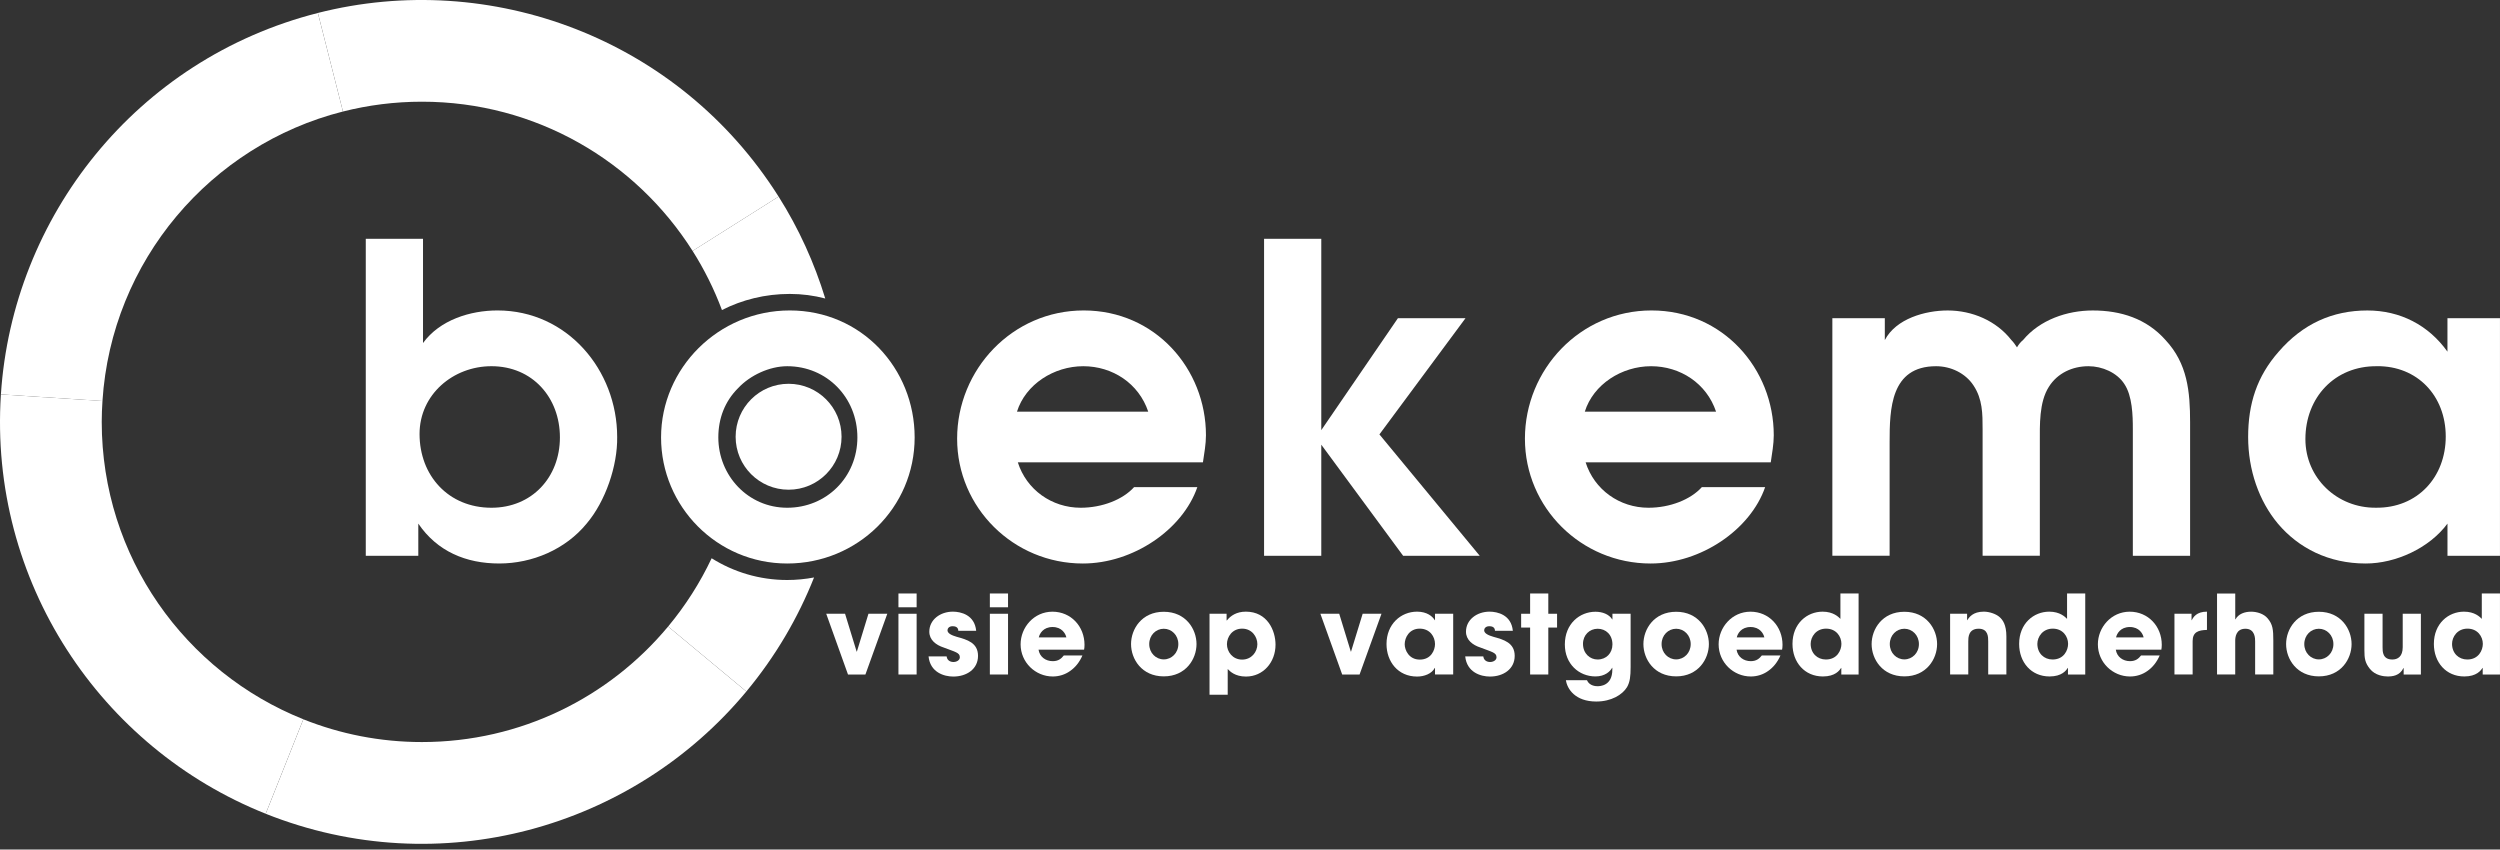
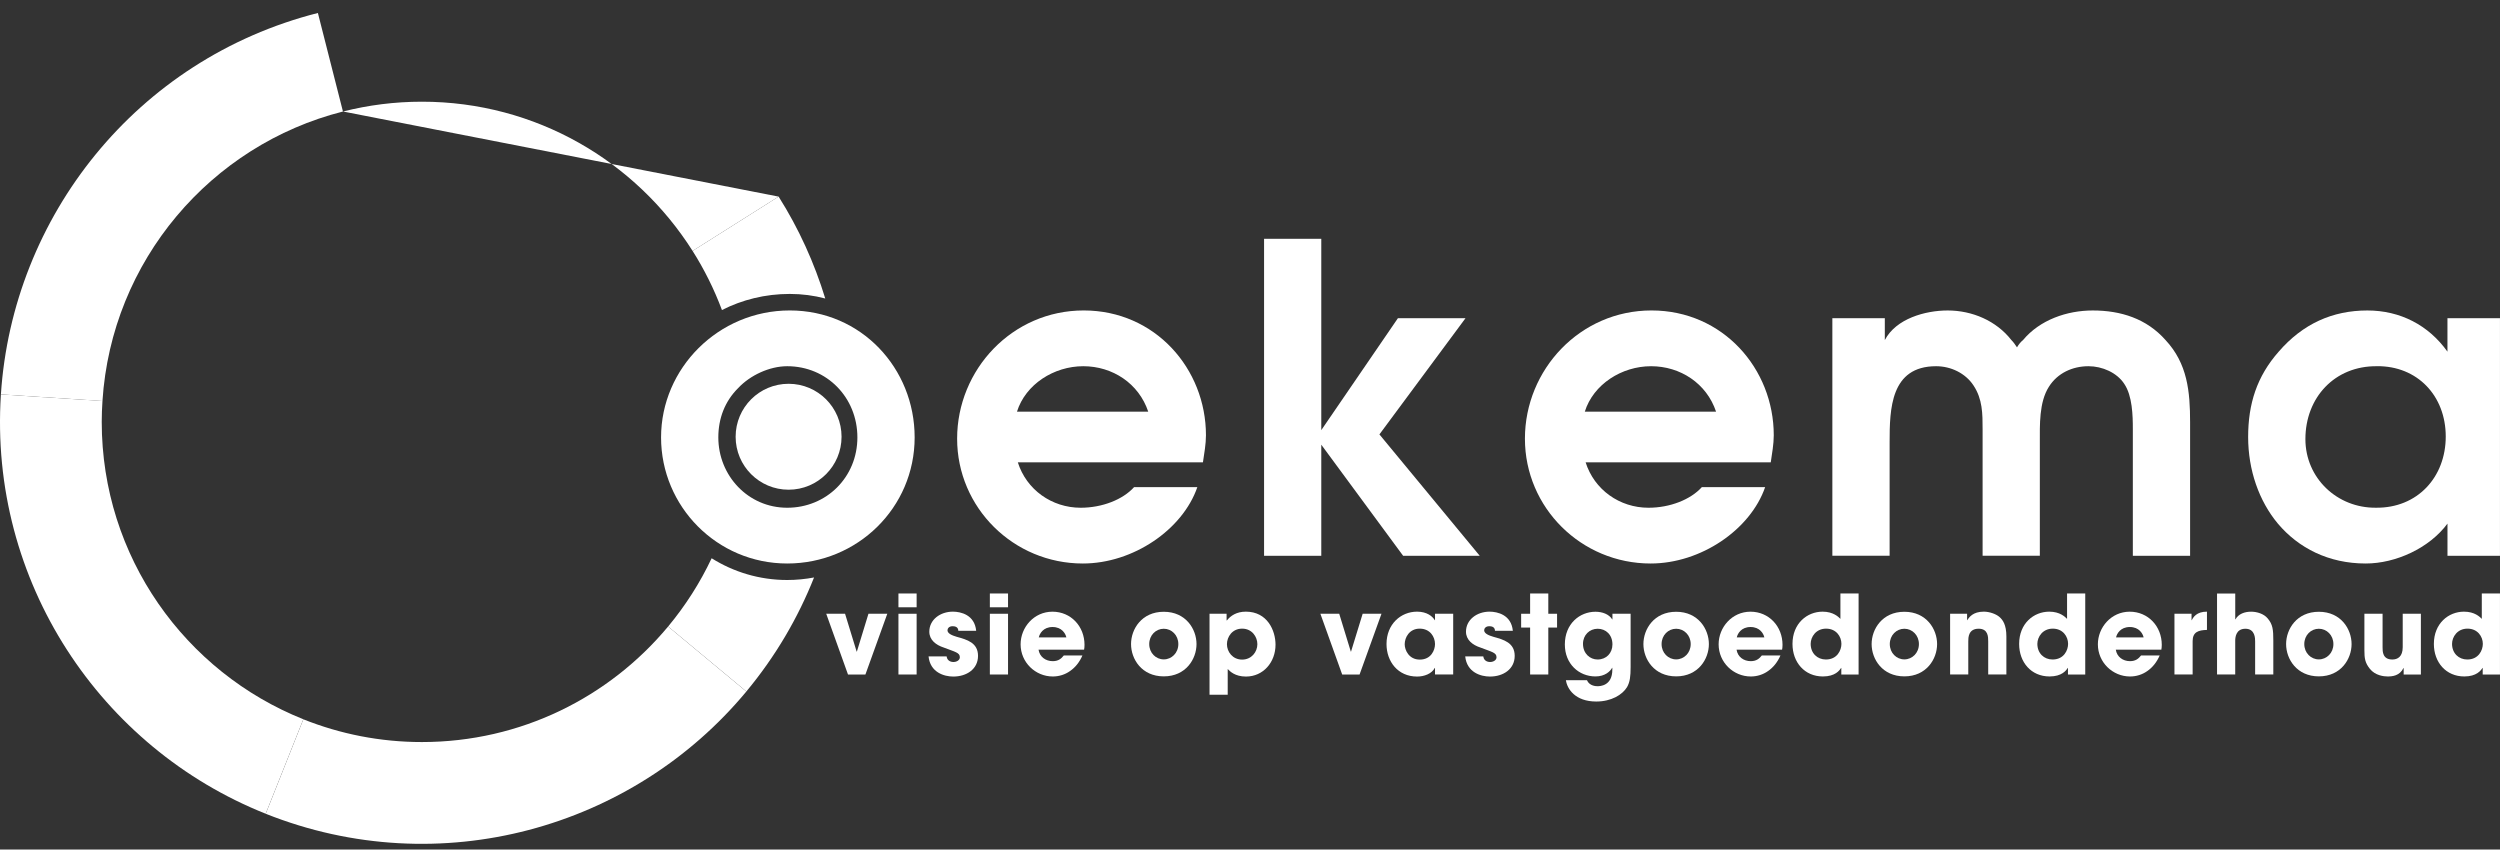
<svg xmlns="http://www.w3.org/2000/svg" width="206" height="70" viewBox="0 0 206 70" fill="none">
  <rect x="0" y="0" width="206" height="70" fill="#333333" stroke="none" />
  <path d="M8.443 33.043C9.186 21.484 17.37 11.949 28.259 9.189L26.194 1.069C11.224 4.877 1.026 17.874 0.075 32.498L8.441 33.043H8.443Z" fill="white" />
  <path d="M24.996 59.267C15.265 55.384 8.383 45.878 8.383 34.761C8.383 34.184 8.407 33.612 8.443 33.043L0.075 32.498C-0.93 47.912 8.28 61.629 21.893 67.051L24.994 59.267H24.996Z" fill="white" />
  <path d="M61.498 56.979L55.053 51.624C50.214 57.441 42.922 61.145 34.764 61.145C31.313 61.145 28.017 60.477 24.996 59.27L21.895 67.054C36.246 72.774 52.136 68.256 61.5 56.981L61.498 56.979Z" fill="white" />
  <path d="M24.996 59.268L21.893 67.049V67.051L24.996 59.268Z" fill="white" />
-   <path d="M28.261 9.189C30.342 8.662 32.52 8.38 34.766 8.38C44.157 8.38 52.394 13.288 57.069 20.677L64.157 16.201C55.91 3.137 40.399 -2.545 26.194 1.067L28.259 9.187L28.261 9.189Z" fill="white" />
+   <path d="M28.261 9.189C30.342 8.662 32.52 8.38 34.766 8.38C44.157 8.38 52.394 13.288 57.069 20.677L64.157 16.201L28.259 9.187L28.261 9.189Z" fill="white" />
  <path d="M64.98 31.624C62.569 31.624 60.616 33.578 60.616 35.988C60.616 38.399 62.569 40.352 64.98 40.352C67.391 40.352 69.344 38.399 69.344 35.988C69.344 33.578 67.391 31.624 64.98 31.624ZM65.079 24.22C66.088 24.22 67.068 24.35 68.001 24.597C67.106 21.668 65.825 18.838 64.157 16.199L57.069 20.675C58.035 22.2 58.847 23.832 59.489 25.548C61.15 24.7 63.047 24.22 65.079 24.22ZM67.079 47.581C65.76 50.904 63.908 54.08 61.498 56.979L55.053 51.624C56.472 49.918 57.681 48.03 58.639 46C60.446 47.133 62.578 47.792 64.866 47.792C65.621 47.792 66.361 47.718 67.079 47.583" fill="white" />
  <path d="M71.31 55.579H69.875L68.081 50.574H69.633L70.588 53.693H70.606L71.561 50.574H73.113L71.31 55.579Z" fill="white" />
  <path d="M74.032 55.579H75.53V50.574H74.032V55.579ZM74.032 50.04H75.53V48.903H74.032V50.04Z" fill="white" />
  <path d="M78.966 51.979C78.957 51.871 78.939 51.6 78.497 51.6C78.183 51.6 78.073 51.8 78.073 51.934C78.073 52.203 78.443 52.358 78.84 52.475C79.688 52.708 80.589 52.961 80.589 54.044C80.589 55.127 79.661 55.748 78.551 55.748C77.793 55.748 76.647 55.405 76.513 54.089H77.999C78.064 54.549 78.506 54.549 78.567 54.549C78.818 54.549 79.091 54.405 79.091 54.161C79.091 53.773 78.721 53.728 77.766 53.358C77.118 53.15 76.575 52.726 76.575 52.051C76.575 51.06 77.479 50.4 78.515 50.4C79.174 50.4 80.311 50.663 80.437 51.979H78.968H78.966Z" fill="white" />
  <path d="M81.564 55.579H83.062V50.574H81.564V55.579ZM81.564 50.04H83.062V48.903H81.564V50.04Z" fill="white" />
  <path d="M87.868 52.523C87.805 52.224 87.507 51.666 86.731 51.666C85.955 51.666 85.659 52.224 85.596 52.523H87.868ZM89.193 54.009C88.949 54.57 88.599 55 88.173 55.292C87.76 55.588 87.262 55.742 86.749 55.742C85.316 55.742 84.098 54.579 84.098 53.092C84.098 51.693 85.199 50.403 86.722 50.403C88.245 50.403 89.364 51.612 89.364 53.137C89.364 53.334 89.346 53.417 89.328 53.534H85.576C85.666 54.128 86.164 54.48 86.747 54.48C87.209 54.48 87.451 54.272 87.657 54.011H89.191L89.193 54.009Z" fill="white" />
  <path d="M95.895 54.334C96.543 54.334 97.095 53.803 97.095 53.072C97.095 52.341 96.546 51.809 95.895 51.809C95.245 51.809 94.696 52.341 94.696 53.072C94.696 53.803 95.245 54.334 95.895 54.334ZM95.895 50.41C97.719 50.41 98.593 51.845 98.593 53.072C98.593 54.298 97.719 55.733 95.895 55.733C94.072 55.733 93.198 54.3 93.198 53.072C93.198 51.843 94.072 50.41 95.895 50.41Z" fill="white" />
  <path d="M103.607 53.08C103.607 52.486 103.174 51.8 102.351 51.8C101.528 51.8 101.1 52.486 101.1 53.08C101.1 53.71 101.569 54.351 102.351 54.351C103.134 54.351 103.607 53.71 103.607 53.08ZM99.665 50.573H101.071V51.122H101.098C101.394 50.743 101.889 50.4 102.658 50.4C104.434 50.4 105.103 51.961 105.103 53.123C105.103 54.567 104.094 55.748 102.667 55.748C101.766 55.748 101.342 55.316 101.163 55.125V57.244H99.665V50.571V50.573Z" fill="white" />
  <path d="M112.029 55.579H110.596L108.8 50.574H110.352L111.307 53.693H111.325L112.283 50.574H113.834L112.029 55.579Z" fill="white" />
  <path d="M116.992 54.351C117.931 54.351 118.245 53.56 118.245 53.071C118.245 52.466 117.83 51.8 116.983 51.8C116.135 51.8 115.747 52.522 115.747 53.089C115.747 53.558 116.09 54.351 116.992 54.351ZM119.743 55.578H118.245V55.035H118.227C117.976 55.522 117.353 55.748 116.767 55.748C115.18 55.748 114.249 54.504 114.249 53.069C114.249 51.427 115.431 50.4 116.767 50.4C117.588 50.4 118.048 50.795 118.227 51.105H118.245V50.573H119.743V55.578Z" fill="white" />
  <path d="M123.187 51.979C123.178 51.871 123.16 51.6 122.719 51.6C122.405 51.6 122.295 51.8 122.295 51.934C122.295 52.203 122.665 52.358 123.062 52.475C123.909 52.708 124.811 52.961 124.811 54.044C124.811 55.127 123.882 55.748 122.772 55.748C122.015 55.748 120.869 55.405 120.734 54.089H122.221C122.286 54.549 122.728 54.549 122.788 54.549C123.039 54.549 123.313 54.405 123.313 54.161C123.313 53.773 122.943 53.728 121.988 53.358C121.34 53.15 120.797 52.726 120.797 52.051C120.797 51.06 121.701 50.4 122.737 50.4C123.396 50.4 124.533 50.663 124.658 51.979H123.19H123.187Z" fill="white" />
  <path d="M127.58 50.574H128.302V51.711H127.58V55.579H126.082V51.711H125.342V50.574H126.082V48.903H127.58V50.574Z" fill="white" />
  <path d="M131.639 54.343C132.359 54.343 132.865 53.819 132.865 53.099C132.865 52.296 132.316 51.809 131.648 51.809C130.979 51.809 130.439 52.325 130.439 53.054C130.439 53.857 131.018 54.343 131.641 54.343M134.363 54.974C134.363 55.722 134.309 56.2 134.065 56.624C133.677 57.254 132.767 57.806 131.531 57.806C129.789 57.806 129.132 56.758 129.031 56.048H130.764C130.979 56.543 131.538 56.543 131.639 56.543C131.827 56.543 132.856 56.525 132.856 55.18V55.027H132.838C132.686 55.317 132.251 55.738 131.468 55.738C130.105 55.738 128.943 54.711 128.943 53.106C128.943 51.392 130.17 50.408 131.468 50.408C132.027 50.408 132.576 50.605 132.847 51.038H132.865V50.569H134.363V54.969V54.974Z" fill="white" />
  <path d="M138.115 54.334C138.763 54.334 139.314 53.803 139.314 53.072C139.314 52.341 138.765 51.809 138.115 51.809C137.464 51.809 136.915 52.341 136.915 53.072C136.915 53.803 137.464 54.334 138.115 54.334ZM138.115 50.41C139.938 50.41 140.812 51.845 140.812 53.072C140.812 54.298 139.938 55.733 138.115 55.733C136.292 55.733 135.417 54.3 135.417 53.072C135.417 51.843 136.292 50.41 138.115 50.41Z" fill="white" />
  <path d="M145.382 52.523C145.319 52.224 145.021 51.666 144.245 51.666C143.469 51.666 143.173 52.224 143.111 52.523H145.382ZM146.71 54.009C146.465 54.57 146.113 55 145.689 55.292C145.275 55.588 144.779 55.742 144.265 55.742C142.833 55.742 141.615 54.579 141.615 53.092C141.615 51.693 142.716 50.403 144.239 50.403C145.761 50.403 146.88 51.612 146.88 53.137C146.88 53.334 146.862 53.417 146.844 53.534H143.093C143.182 54.128 143.68 54.48 144.263 54.48C144.723 54.48 144.967 54.272 145.174 54.011H146.707L146.71 54.009Z" fill="white" />
  <path d="M150.452 54.343C151.389 54.343 151.733 53.576 151.733 53.054C151.733 52.448 151.302 51.8 150.47 51.8C149.638 51.8 149.199 52.477 149.199 53.054C149.199 53.83 149.748 54.343 150.452 54.343ZM153.15 55.579H151.724V55.036H151.706C151.578 55.245 151.219 55.74 150.208 55.74C148.694 55.74 147.701 54.57 147.701 53.06C147.701 51.365 148.909 50.401 150.181 50.401C151.064 50.401 151.488 50.832 151.65 50.995V48.903H153.148V55.577L153.15 55.579Z" fill="white" />
  <path d="M156.919 54.334C157.567 54.334 158.119 53.803 158.119 53.072C158.119 52.341 157.569 51.809 156.919 51.809C156.269 51.809 155.719 52.341 155.719 53.072C155.719 53.803 156.269 54.334 156.919 54.334ZM156.919 50.41C158.742 50.41 159.617 51.845 159.617 53.072C159.617 54.298 158.742 55.733 156.919 55.733C155.096 55.733 154.222 54.3 154.222 53.072C154.222 51.843 155.096 50.41 156.919 50.41Z" fill="white" />
  <path d="M160.689 50.573H162.088V51.105H162.103C162.256 50.86 162.572 50.4 163.467 50.4C163.944 50.4 164.476 50.598 164.749 50.833C165.019 51.066 165.326 51.463 165.326 52.448V55.576H163.828V52.842C163.828 52.492 163.828 51.806 163.043 51.806C162.186 51.806 162.186 52.546 162.186 52.853V55.576H160.689V50.571V50.573Z" fill="white" />
  <path d="M169.131 54.343C170.068 54.343 170.411 53.576 170.411 53.054C170.411 52.448 169.981 51.8 169.149 51.8C168.317 51.8 167.878 52.477 167.878 53.054C167.878 53.83 168.427 54.343 169.131 54.343ZM171.826 55.579H170.4V55.036H170.382C170.257 55.245 169.896 55.74 168.884 55.74C167.369 55.74 166.377 54.57 166.377 53.06C166.377 51.365 167.586 50.401 168.857 50.401C169.741 50.401 170.165 50.832 170.326 50.995V48.903H171.824V55.577L171.826 55.579Z" fill="white" />
  <path d="M176.634 52.523C176.571 52.224 176.273 51.666 175.497 51.666C174.721 51.666 174.425 52.224 174.363 52.523H176.634ZM177.959 54.009C177.715 54.57 177.365 55 176.941 55.292C176.526 55.588 176.029 55.742 175.515 55.742C174.082 55.742 172.865 54.579 172.865 53.092C172.865 51.693 173.966 50.403 175.488 50.403C177.011 50.403 178.13 51.612 178.13 53.137C178.13 53.334 178.112 53.417 178.094 53.534H174.342C174.432 54.128 174.93 54.48 175.513 54.48C175.975 54.48 176.217 54.272 176.423 54.011H177.957L177.959 54.009Z" fill="white" />
  <path d="M179.177 50.573H180.583V51.105H180.601C180.726 50.86 180.989 50.4 181.854 50.4V51.905C181.159 51.923 180.673 52.069 180.673 52.827V55.576H179.175V50.571L179.177 50.573Z" fill="white" />
  <path d="M182.686 48.905H184.184V51.033H184.202C184.453 50.582 184.96 50.403 185.491 50.403C185.969 50.403 186.539 50.574 186.852 50.952C187.279 51.448 187.321 51.89 187.321 52.782V55.578H185.823V52.856C185.823 52.612 185.823 51.809 185.02 51.809C184.218 51.809 184.182 52.558 184.182 52.8V55.578H182.684V48.905H182.686Z" fill="white" />
  <path d="M191.073 54.334C191.721 54.334 192.272 53.803 192.272 53.072C192.272 52.341 191.723 51.809 191.073 51.809C190.422 51.809 189.873 52.341 189.873 53.072C189.873 53.803 190.422 54.334 191.073 54.334ZM191.073 50.41C192.896 50.41 193.77 51.845 193.77 53.072C193.77 54.298 192.896 55.733 191.073 55.733C189.25 55.733 188.375 54.3 188.375 53.072C188.375 51.843 189.25 50.41 191.073 50.41Z" fill="white" />
  <path d="M199.479 55.579H198.062V55.048H198.044C197.737 55.689 197.125 55.741 196.746 55.741C196.439 55.741 195.719 55.669 195.277 55.111C194.88 54.615 194.826 54.254 194.826 53.568V50.574H196.324V53.341C196.324 53.684 196.324 54.344 197.127 54.344C197.56 54.344 197.984 54.117 197.984 53.323V50.574H199.481V55.579H199.479Z" fill="white" />
  <path d="M203.302 54.343C204.24 54.343 204.585 53.576 204.585 53.054C204.585 52.448 204.152 51.8 203.32 51.8C202.488 51.8 202.049 52.477 202.049 53.054C202.049 53.83 202.598 54.343 203.302 54.343ZM206 55.579H204.574V55.036H204.556C204.43 55.245 204.069 55.74 203.06 55.74C201.544 55.74 200.551 54.57 200.551 53.06C200.551 51.365 201.76 50.401 203.031 50.401C203.917 50.401 204.338 50.832 204.5 50.995V48.903H205.998V55.577L206 55.579Z" fill="white" />
-   <path d="M34.571 35.759C34.571 39.188 36.948 41.838 40.496 41.838C43.83 41.838 46.137 39.329 46.137 36.041C46.137 32.754 43.868 30.175 40.496 30.175C37.338 30.175 34.571 32.508 34.571 35.759ZM30.138 19.679H34.856V28.267C36.237 26.359 38.758 25.581 40.993 25.581C46.741 25.581 50.855 30.494 50.855 36.008C50.891 38.376 49.898 41.306 48.337 43.145C46.599 45.267 43.868 46.432 41.137 46.432C38.406 46.432 36.029 45.441 34.468 43.145V45.796H30.14V19.679H30.138Z" fill="white" />
  <path d="M60.823 31.979C59.722 33.075 59.19 34.488 59.19 36.042C59.19 39.188 61.639 41.838 64.866 41.838C68.092 41.838 70.649 39.329 70.649 36.042C70.649 32.755 68.13 30.176 64.866 30.176C63.413 30.176 61.816 30.918 60.823 31.979ZM75.367 36.042C75.367 41.838 70.649 46.433 64.866 46.433C59.083 46.433 54.472 41.733 54.472 36.042C54.472 30.351 59.19 25.581 65.081 25.581C70.972 25.581 75.367 30.353 75.367 36.042Z" fill="white" />
  <path d="M94.615 33.923C93.835 31.591 91.671 30.176 89.26 30.176C86.85 30.176 84.507 31.66 83.798 33.923H94.617H94.615ZM83.867 38.091C84.578 40.354 86.67 41.838 89.047 41.838C90.821 41.838 92.523 41.166 93.447 40.141H98.66C97.454 43.639 93.375 46.433 89.224 46.433C83.515 46.433 78.867 41.838 78.867 36.147C78.867 30.456 83.408 25.581 89.296 25.581C95.185 25.581 99.371 30.387 99.371 35.867C99.371 36.609 99.23 37.349 99.122 38.094H83.87L83.867 38.091Z" fill="white" />
  <path d="M104.159 19.679H108.874V35.443L115.189 26.218H120.759L113.664 35.795L121.929 45.796H115.617L108.874 36.643V45.796H104.159V19.679Z" fill="white" />
  <path d="M141.404 33.923C140.624 31.591 138.458 30.176 136.047 30.176C133.637 30.176 131.293 31.66 130.587 33.923H141.406H141.404ZM130.654 38.091C131.365 40.354 133.457 41.838 135.832 41.838C137.606 41.838 139.308 41.166 140.231 40.141H145.447C144.239 43.639 140.16 46.433 136.011 46.433C130.3 46.433 125.654 41.838 125.654 36.147C125.654 30.456 130.195 25.581 136.083 25.581C141.972 25.581 146.158 30.387 146.158 35.867C146.158 36.609 146.017 37.349 145.911 38.094H130.659L130.654 38.091Z" fill="white" />
  <path d="M150.981 26.218H155.309V28.021C156.231 26.254 158.644 25.583 160.489 25.583C162.509 25.583 164.496 26.431 165.738 28.021C165.916 28.198 166.059 28.409 166.2 28.622C166.342 28.373 166.521 28.162 166.698 28.021C168.079 26.359 170.315 25.583 172.445 25.583C174.753 25.583 176.878 26.254 178.441 28.021C180.251 29.965 180.464 32.261 180.464 34.806V45.796H175.746V35.371C175.746 34.239 175.71 32.615 175.035 31.624C174.432 30.705 173.226 30.176 172.091 30.176C170.777 30.176 169.537 30.741 168.828 31.871C168.012 33.144 168.082 35.053 168.082 36.465V45.794H163.366V35.369C163.366 34.097 163.366 32.895 162.619 31.765C161.947 30.741 160.74 30.176 159.534 30.176C155.773 30.176 155.704 33.709 155.704 36.465V45.794H150.986V26.215L150.981 26.218Z" fill="white" />
  <path d="M195.853 30.176C192.378 30.142 189.965 32.757 189.965 36.183C189.965 39.398 192.588 41.874 195.784 41.836C199.19 41.872 201.529 39.327 201.529 35.97C201.529 32.613 199.19 30.14 195.853 30.173M206 45.796H201.672V43.145C200.181 45.161 197.416 46.433 194.932 46.433C191.88 46.433 189.397 45.161 187.696 43.145C186.135 41.273 185.247 38.728 185.247 36.008C185.247 33.288 185.958 31.025 187.765 28.976C189.752 26.68 192.198 25.583 195.073 25.583C197.768 25.583 200.109 26.785 201.67 28.976V26.22H205.998V45.798L206 45.796Z" fill="white" />
</svg>